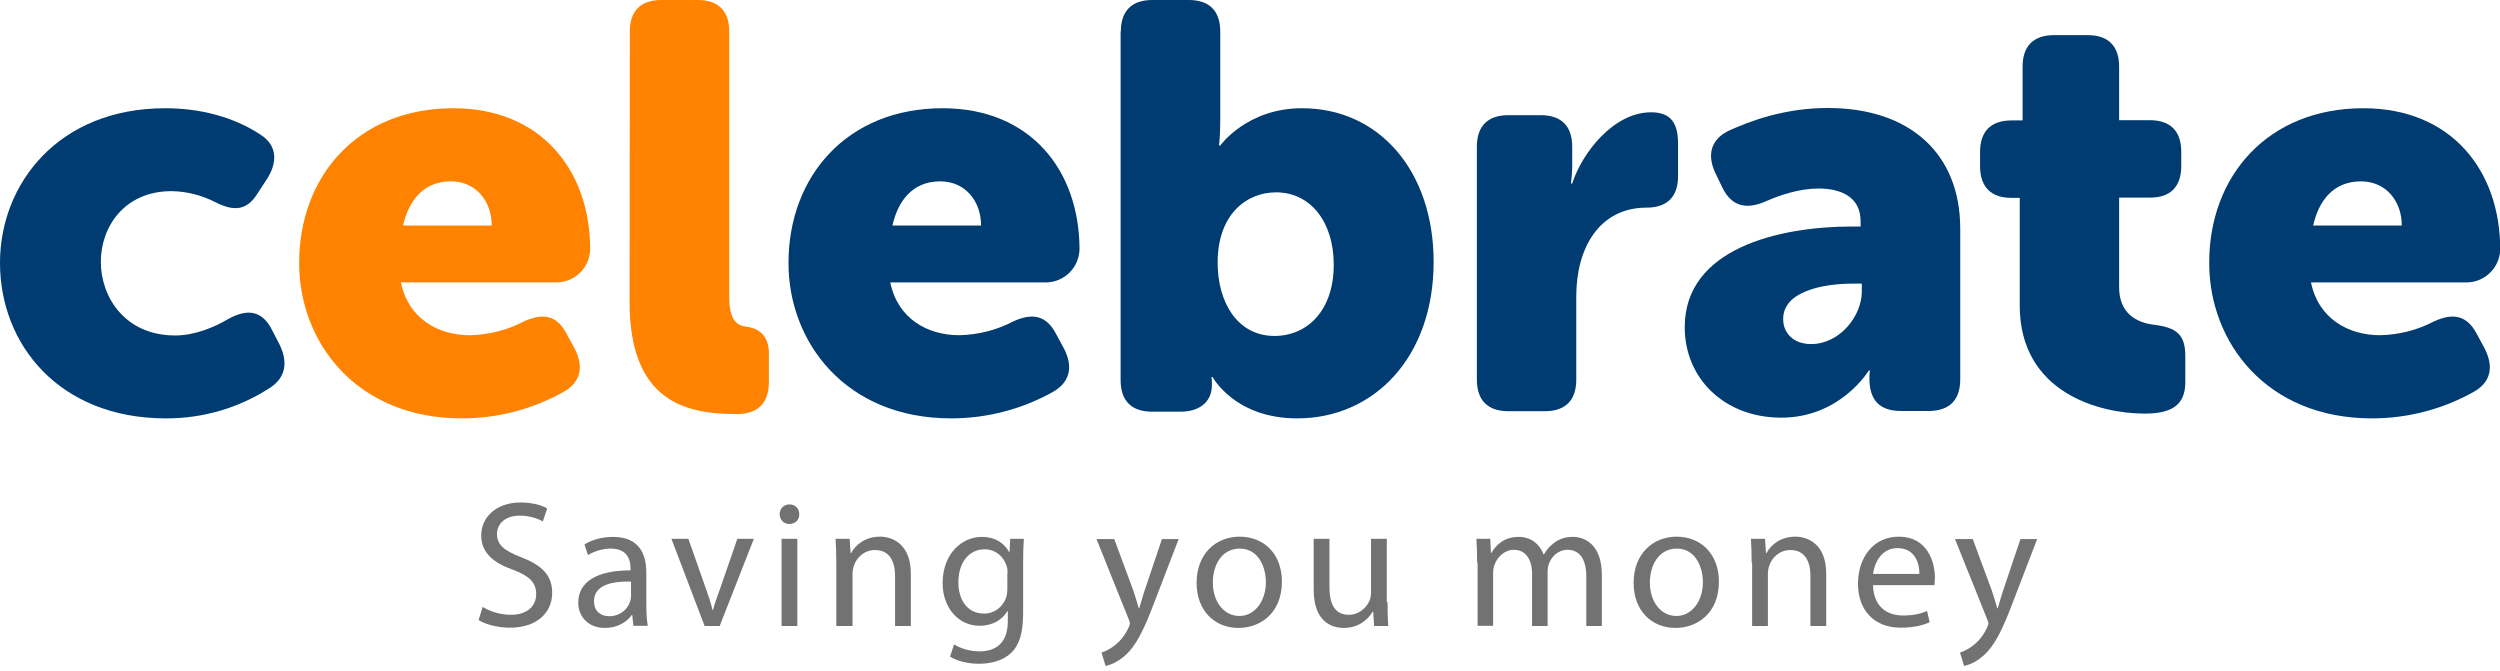
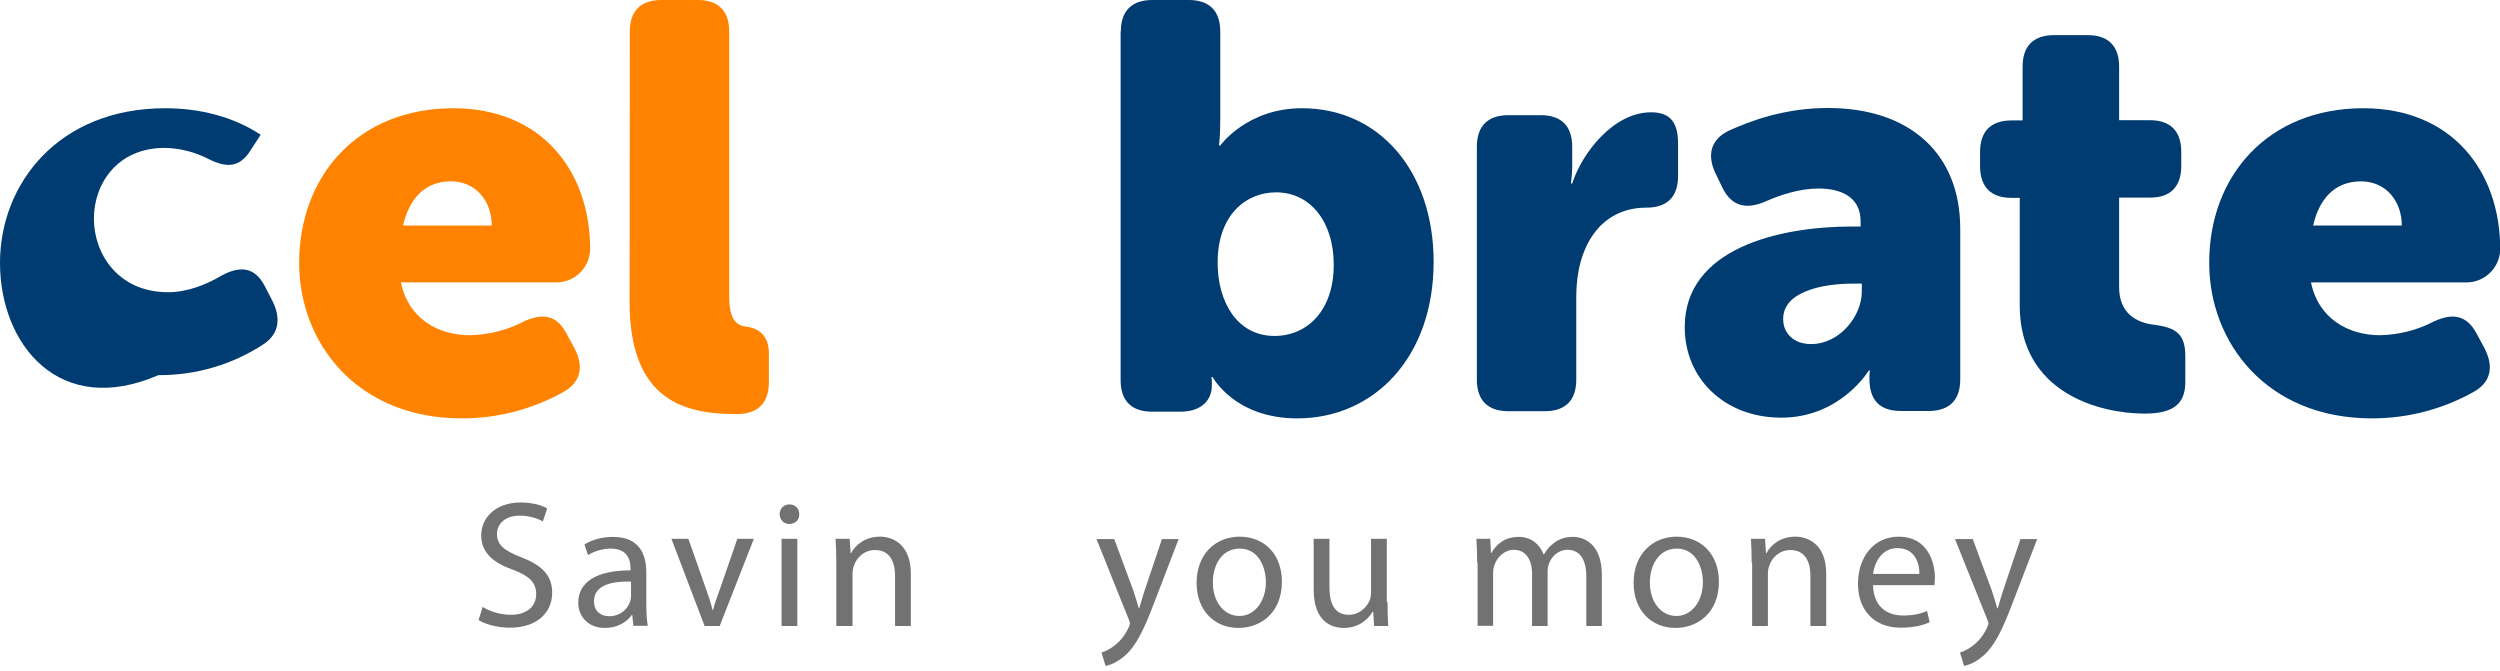
<svg xmlns="http://www.w3.org/2000/svg" version="1.1" id="Layer_1" x="0px" y="0px" width="1046.3px" height="280.8px" viewBox="0 0 1046.3 280.8" style="enable-background:new 0 0 1046.3 280.8;" xml:space="preserve">
  <style type="text/css">
	.st0{fill:#003B71;}
	.st1{fill:#FF8300;}
	.st2{enable-background:new    ;}
	.st3{fill:#727272;}
</style>
  <title>2722_Celebrate</title>
  <g id="Layer_2_1_">
    <g id="Layer_1-2">
-       <path class="st0" d="M69.1,45.3c18.8,0,32,5.8,40,11.1c6.7,4.3,7.2,11.1,2.9,18.1l-4.1,6.3c-4.6,7.5-10.1,7.7-17.8,3.8    c-5.7-2.9-11.9-4.5-18.3-4.6c-19.7,0-29.6,14.9-29.6,29.6s10.1,30.8,31.1,30.8c8.2,0,16.4-3.4,22.4-7c8-4.3,14-3.4,18.1,4.6l3.1,6    c3.6,7.2,2.9,13.7-3.6,18.1c-13.1,8.6-28.4,13.1-44.1,13C24.8,175,0,144.2,0,110C0,76.8,24.6,45.3,69.1,45.3z" />
+       <path class="st0" d="M69.1,45.3c18.8,0,32,5.8,40,11.1l-4.1,6.3c-4.6,7.5-10.1,7.7-17.8,3.8    c-5.7-2.9-11.9-4.5-18.3-4.6c-19.7,0-29.6,14.9-29.6,29.6s10.1,30.8,31.1,30.8c8.2,0,16.4-3.4,22.4-7c8-4.3,14-3.4,18.1,4.6l3.1,6    c3.6,7.2,2.9,13.7-3.6,18.1c-13.1,8.6-28.4,13.1-44.1,13C24.8,175,0,144.2,0,110C0,76.8,24.6,45.3,69.1,45.3z" />
      <path class="st1" d="M189.7,45.3c36.8,0,57.3,26,57.3,59.2c-0.3,7.6-6.4,13.6-14,13.7h-65.2c3.1,15.2,15.6,22.1,28.9,22.1    c7.9-0.2,15.6-2.1,22.6-5.8c8-3.6,13.7-2.6,17.8,5.1l3.4,6.3c3.9,7.5,2.6,14-4.6,18.1c-13,7.3-27.7,11.1-42.6,11.1    c-44.3,0-68.1-32-68.1-65C125.2,73.7,149.7,45.3,189.7,45.3z M205.8,94.4c0-10.1-6.5-18.5-17.1-18.5c-12,0-17.8,8.7-20,18.5H205.8    z" />
      <path class="st1" d="M263.6,13.2c0-8.7,4.6-13.2,13.2-13.2H292c8.7,0,13.2,4.6,13.2,13.2v111.2c0,9.4,3.1,11.8,7,12.3    c5.8,0.7,9.6,4.1,9.6,11.3v11.8c0,8.2-3.9,13.5-13.5,13.5c-21.4,0-44.8-5.3-44.8-46.9L263.6,13.2z" />
-       <path class="st0" d="M394.5,45.3c36.8,0,57.3,26,57.3,59.2c-0.3,7.6-6.4,13.6-14,13.7h-65.2c3.1,15.2,15.6,22.1,28.9,22.1    c7.9-0.2,15.6-2.1,22.6-5.8c7.9-3.6,13.7-2.6,17.8,5.1l3.4,6.3c3.9,7.5,2.6,14-4.6,18.1c-13,7.3-27.7,11.1-42.6,11.1    c-44.3,0-68.1-32-68.1-65C330,73.7,354.6,45.3,394.5,45.3z M410.6,94.4c0-10.1-6.5-18.5-17.1-18.5c-12,0-17.8,8.7-20,18.5H410.6z" />
      <path class="st0" d="M469.1,13.2c0-8.7,4.6-13.2,13.2-13.2h15.2c8.7,0,13.2,4.6,13.2,13.2v37.1c0,6.2-0.5,10.6-0.5,10.6h0.5    c0,0,11.1-15.6,34.2-15.6c32.5,0,55.1,26.5,55.1,64.3c0,40-25,65.5-57.1,65.5c-26.2,0-35.4-17.3-35.4-17.3h-0.5    c0.2,0.8,0.2,1.6,0.2,2.4v1c0,6.5-4.6,11.1-13.2,11.1h-11.8c-8.7,0-13.2-4.6-13.2-13.2V13.2z M533.4,140.6    c13.7,0,24.8-10.6,24.8-29.8c0-18.1-9.9-30.3-24.1-30.3c-12.8,0-24.5,9.6-24.5,29.4C509.6,126.4,517.8,140.6,533.4,140.6z" />
      <path class="st0" d="M618.1,61.4c0-8.7,4.6-13.2,13.2-13.2h13.5c8.7,0,13.2,4.6,13.2,13.2v7.7c0,2.6-0.2,5.1-0.5,7.7h0.5    c4.1-12.8,17.3-29.8,33-29.8c8.4,0,11.3,4.6,11.3,13.2v13.5c0,8.7-4.6,13.2-13.2,13.2c-19.7,0-29.4,16.8-29.4,37.1v34.9    c0,8.7-4.6,13.2-13.2,13.2h-15.2c-8.7,0-13.2-4.6-13.2-13.2V61.4z" />
      <path class="st0" d="M775.1,94.8h3.6v-2.2c0-10.3-8.4-13.7-17.6-13.7c-8,0-16.1,2.7-22.4,5.5c-8,3.4-14,1.9-17.8-5.8l-2.9-6    c-3.6-7.5-2.2-14,5.3-17.8c9.4-4.3,23.8-9.6,41.7-9.6c34.2,0,55.4,19,55.4,50.5v63.1c0,8.7-4.6,13.2-13.2,13.2h-11.6    c-8.7,0-13.2-4.3-13.2-13.5v-1c0-0.8,0.1-1.6,0.2-2.4h-0.5c0,0-11.8,19.7-36.6,19.7c-23.8,0-40.4-16.4-40.4-37.8    C705,104,744.5,94.8,775.1,94.8z M758,144c12,0,21.2-11.8,21.2-21.9v-3.4h-3.8c-12.8,0-29.1,3.4-29.1,14.7    C746.2,139.1,750.3,144,758,144z" />
      <path class="st0" d="M845.3,82.8h-3.6c-8.4,0-13-4.6-13-13.2v-6c0-8.7,4.6-13.2,13.2-13.2h4.6V27.9c0-8.7,4.6-13.2,13.2-13.2h14    c8.7,0,13.2,4.6,13.2,13.2v22.4h12.8c8.7,0,13.2,4.6,13.2,13.2v6c0,8.7-4.6,13.2-13,13.2h-13v37.6c0,10.6,7,14.7,14.5,15.6    c9.6,1.2,13.2,4.1,13.2,13.2v10.8c0,9.9-6,13.2-17.1,13.2c-18.3,0-52.2-8.4-52.2-45.3L845.3,82.8z" />
      <path class="st0" d="M989.1,45.3c36.8,0,57.3,26,57.3,59.2c-0.3,7.6-6.4,13.6-14,13.7h-65.2c3.1,15.2,15.7,22.1,28.9,22.1    c7.9-0.2,15.6-2.1,22.6-5.8c7.9-3.6,13.7-2.6,17.8,5.1l3.4,6.3c3.8,7.5,2.7,14-4.6,18.1c-13,7.3-27.7,11.1-42.6,11.1    c-44.3,0-68.1-32-68.1-65C924.5,73.7,949.1,45.3,989.1,45.3z M1005.2,94.4c0-10.1-6.5-18.5-17.1-18.5c-12,0-17.8,8.7-20,18.5    H1005.2z" />
      <g class="st2">
        <path class="st3" d="M202,254c2.9,1.8,7.2,3.3,11.8,3.3c6.7,0,10.6-3.5,10.6-8.7c0-4.7-2.7-7.5-9.6-10.1     c-8.3-2.9-13.4-7.2-13.4-14.4c0-7.9,6.6-13.8,16.4-13.8c5.2,0,9,1.2,11.2,2.5l-1.8,5.4c-1.7-0.9-5.1-2.4-9.6-2.4     c-6.9,0-9.6,4.1-9.6,7.6c0,4.7,3.1,7.1,10.1,9.8c8.6,3.3,13,7.5,13,14.9c0,7.8-5.8,14.6-17.8,14.6c-4.9,0-10.3-1.4-13-3.2     L202,254z" />
      </g>
      <g class="st2">
        <path class="st3" d="M265.1,262l-0.5-4.6h-0.2c-2,2.9-6,5.4-11.2,5.4c-7.4,0-11.2-5.2-11.2-10.5c0-8.8,7.8-13.6,21.9-13.6V238     c0-3-0.8-8.4-8.3-8.4c-3.4,0-6.9,1.1-9.5,2.7l-1.5-4.4c3-2,7.4-3.2,12-3.2c11.2,0,13.9,7.6,13.9,14.9v13.6c0,3.2,0.2,6.3,0.6,8.7     H265.1z M264.1,243.4c-7.2-0.2-15.5,1.1-15.5,8.2c0,4.3,2.9,6.3,6.3,6.3c4.7,0,7.8-3,8.8-6.1c0.2-0.7,0.4-1.4,0.4-2.1V243.4z" />
      </g>
      <g class="st2">
        <path class="st3" d="M288.1,225.5l7.2,20.5c1.2,3.3,2.2,6.3,2.9,9.3h0.2c0.8-3,1.9-6,3.1-9.3l7.1-20.5h6.9L301.2,262h-6.3     L281,225.5H288.1z" />
        <path class="st3" d="M334.5,215.2c0.1,2.3-1.6,4.1-4.2,4.1c-2.3,0-4-1.8-4-4.1c0-2.3,1.7-4.1,4.1-4.1     C332.9,211.1,334.5,212.9,334.5,215.2z M327.1,262v-36.5h6.6V262H327.1z" />
        <path class="st3" d="M350,235.4c0-3.8-0.1-6.9-0.3-9.9h5.9l0.4,6h0.2c1.8-3.5,6-6.9,12.1-6.9c5.1,0,12.9,3,12.9,15.5V262h-6.6     v-21c0-5.9-2.2-10.8-8.4-10.8c-4.4,0-7.8,3.1-8.9,6.8c-0.3,0.8-0.5,2-0.5,3.1V262H350V235.4z" />
-         <path class="st3" d="M428.5,225.5c-0.2,2.6-0.3,5.6-0.3,10v21.2c0,8.4-1.7,13.5-5.2,16.7c-3.5,3.3-8.7,4.4-13.3,4.4     c-4.4,0-9.2-1.1-12.1-3l1.7-5.1c2.4,1.5,6.2,2.9,10.7,2.9c6.8,0,11.8-3.5,11.8-12.7v-4.1h-0.2c-2,3.4-6,6.1-11.6,6.1     c-9,0-15.5-7.7-15.5-17.8c0-12.4,8.1-19.4,16.4-19.4c6.3,0,9.8,3.3,11.4,6.3h0.2l0.3-5.5H428.5z M421.7,239.9     c0-1.1-0.1-2.1-0.4-3c-1.2-3.8-4.4-7-9.3-7c-6.3,0-10.9,5.4-10.9,13.8c0,7.2,3.6,13.1,10.8,13.1c4.1,0,7.8-2.6,9.2-6.8     c0.4-1.1,0.5-2.4,0.5-3.5V239.9z" />
      </g>
      <g class="st2">
        <path class="st3" d="M466.3,225.5l8,21.6c0.8,2.4,1.7,5.3,2.3,7.5h0.2c0.7-2.2,1.4-5,2.3-7.6l7.2-21.4h7l-10,26     c-4.7,12.5-8,18.9-12.5,22.8c-3.2,2.9-6.5,4-8.1,4.3l-1.7-5.6c1.7-0.5,3.8-1.6,5.8-3.2c1.8-1.4,4.1-4,5.6-7.4     c0.3-0.7,0.5-1.2,0.5-1.6s-0.2-0.9-0.5-1.7l-13.5-33.6H466.3z" />
      </g>
      <g class="st2">
        <path class="st3" d="M536.5,243.4c0,13.5-9.3,19.4-18.2,19.4c-9.9,0-17.5-7.2-17.5-18.8c0-12.2,8-19.4,18.1-19.4     C529.5,224.7,536.5,232.3,536.5,243.4z M507.6,243.8c0,8,4.6,14,11.1,14c6.3,0,11.1-6,11.1-14.2c0-6.2-3.1-14-10.9-14     C511,229.6,507.6,236.9,507.6,243.8z" />
        <path class="st3" d="M580.7,252c0,3.8,0.1,7.1,0.3,10h-5.9l-0.4-6h-0.2c-1.7,2.9-5.6,6.8-12.1,6.8c-5.7,0-12.6-3.2-12.6-16v-21.3     h6.6v20.2c0,6.9,2.1,11.6,8.1,11.6c4.4,0,7.5-3.1,8.7-6c0.4-1,0.6-2.2,0.6-3.4v-22.4h6.6V252z" />
        <path class="st3" d="M618.2,235.4c0-3.8-0.1-6.9-0.3-9.9h5.8l0.3,5.9h0.2c2-3.5,5.4-6.7,11.5-6.7c5,0,8.7,3,10.3,7.3h0.2     c1.1-2,2.6-3.6,4.1-4.7c2.2-1.7,4.6-2.6,8.1-2.6c4.8,0,12,3.2,12,15.8V262h-6.5v-20.7c0-7-2.6-11.2-7.9-11.2     c-3.8,0-6.7,2.8-7.8,6c-0.3,0.9-0.5,2.1-0.5,3.3V262h-6.5v-21.9c0-5.8-2.6-10-7.6-10c-4.1,0-7.2,3.3-8.2,6.6     c-0.4,1-0.5,2.1-0.5,3.2v22h-6.5V235.4z" />
        <path class="st3" d="M719.4,243.4c0,13.5-9.3,19.4-18.2,19.4c-9.9,0-17.5-7.2-17.5-18.8c0-12.2,8-19.4,18.1-19.4     C712.3,224.7,719.4,232.3,719.4,243.4z M690.5,243.8c0,8,4.6,14,11.1,14c6.3,0,11.1-6,11.1-14.2c0-6.2-3.1-14-10.9-14     S690.5,236.9,690.5,243.8z" />
        <path class="st3" d="M733.1,235.4c0-3.8-0.1-6.9-0.3-9.9h5.9l0.4,6h0.2c1.8-3.5,6-6.9,12.1-6.9c5.1,0,12.9,3,12.9,15.5V262h-6.6     v-21c0-5.9-2.2-10.8-8.4-10.8c-4.4,0-7.8,3.1-8.9,6.8c-0.3,0.8-0.5,2-0.5,3.1V262h-6.6V235.4z" />
        <path class="st3" d="M783.9,244.9c0.2,9,5.9,12.7,12.5,12.7c4.7,0,7.6-0.8,10.1-1.9l1.1,4.7c-2.3,1.1-6.3,2.3-12.1,2.3     c-11.2,0-17.9-7.4-17.9-18.4c0-11,6.5-19.7,17.1-19.7c11.9,0,15.1,10.5,15.1,17.2c0,1.4-0.2,2.4-0.2,3.1H783.9z M803.3,240.2     c0.1-4.2-1.7-10.8-9.2-10.8c-6.7,0-9.6,6.2-10.2,10.8H803.3z" />
        <path class="st3" d="M825.6,225.5l8,21.6c0.8,2.4,1.7,5.3,2.3,7.5h0.2c0.7-2.2,1.4-5,2.3-7.6l7.2-21.4h7l-10,26     c-4.7,12.5-8,18.9-12.5,22.8c-3.2,2.9-6.5,4-8.1,4.3l-1.7-5.6c1.7-0.5,3.8-1.6,5.8-3.2c1.8-1.4,4.1-4,5.6-7.4     c0.3-0.7,0.5-1.2,0.5-1.6s-0.2-0.9-0.5-1.7l-13.5-33.6H825.6z" />
      </g>
    </g>
  </g>
</svg>